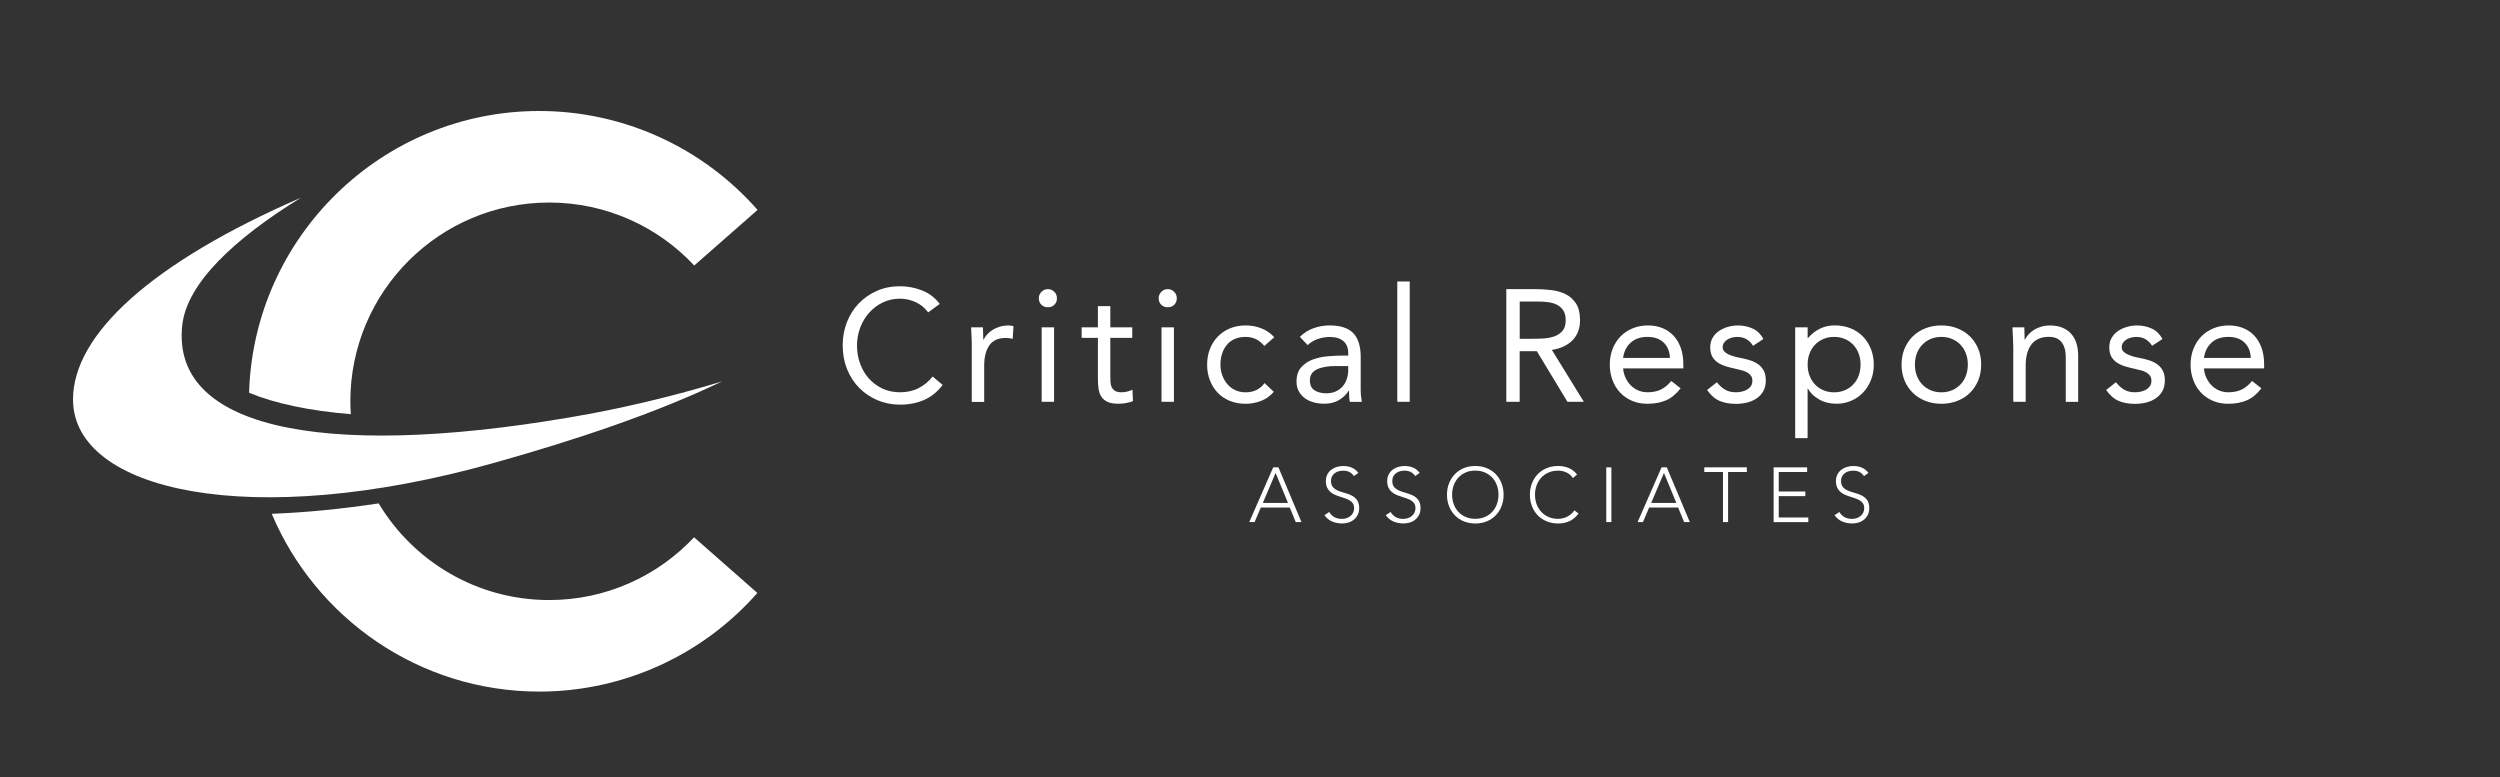
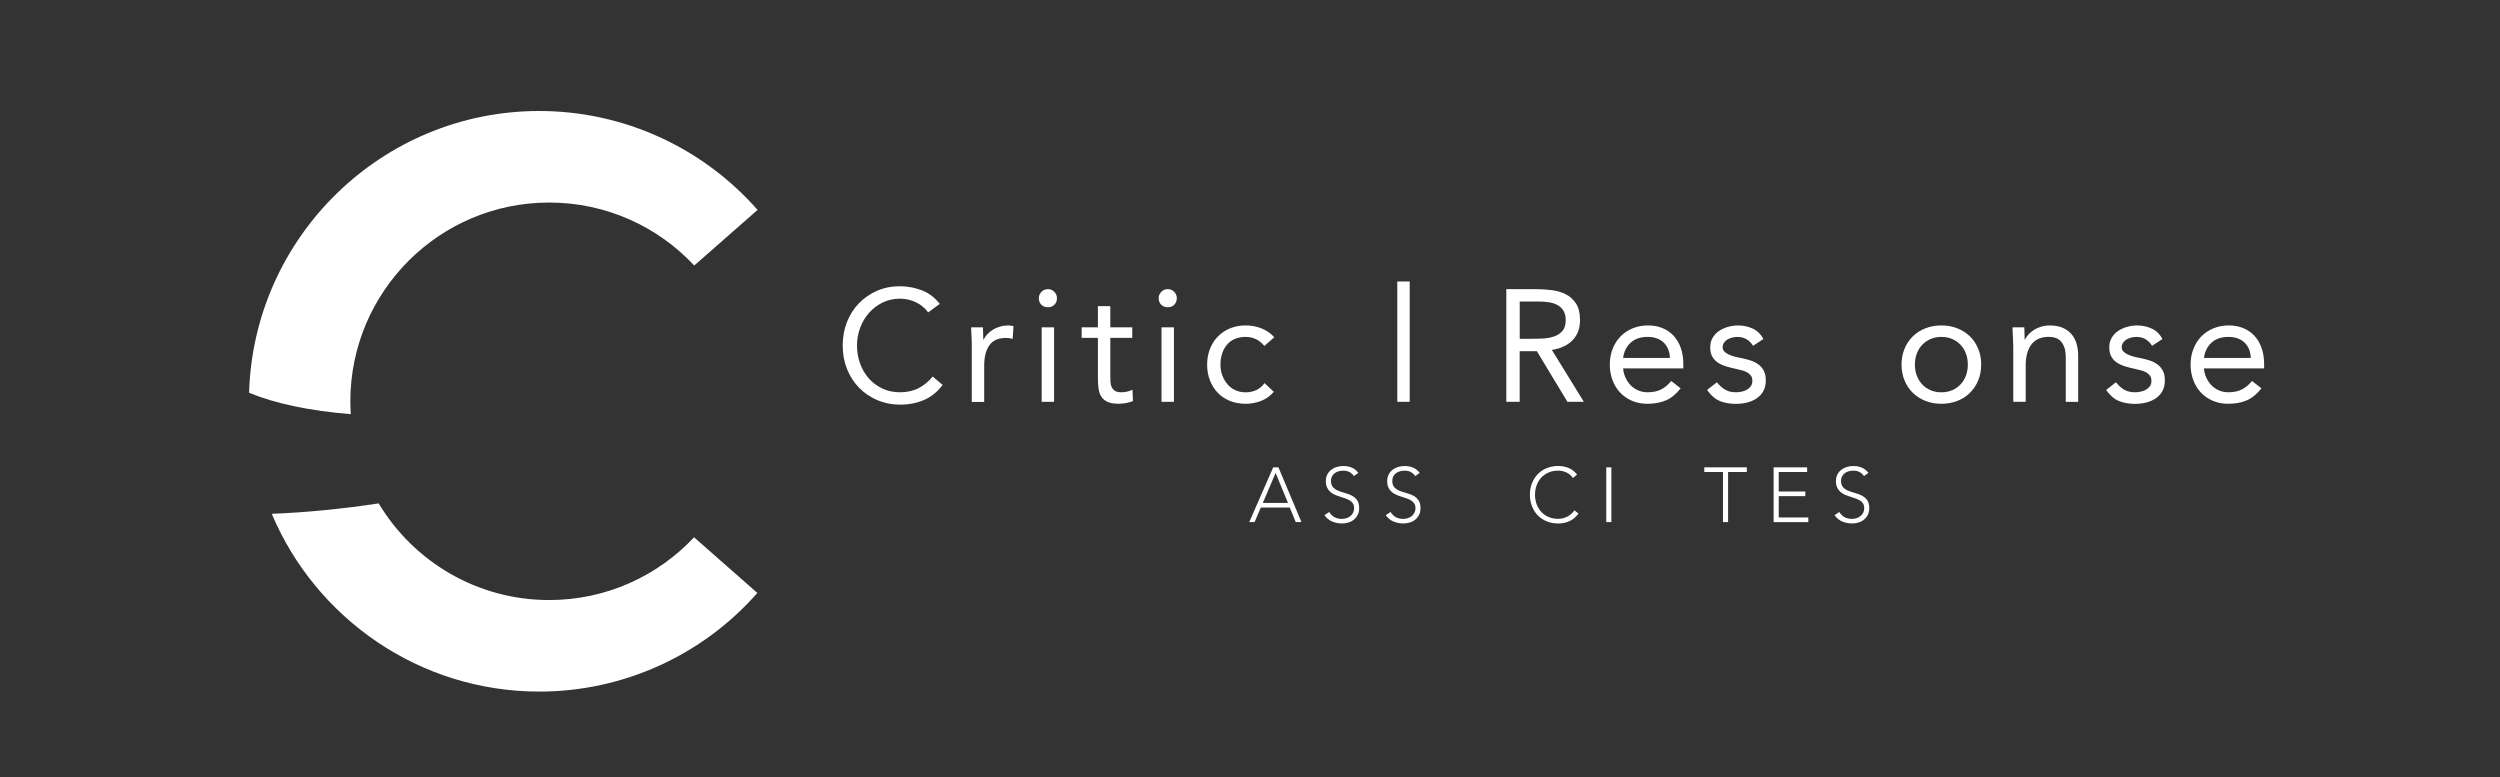
<svg xmlns="http://www.w3.org/2000/svg" version="1.1" x="0px" y="0px" viewBox="0 0 582 181" style="enable-background:new 0 0 582 181;" xml:space="preserve">
  <rect x="0" y="0" width="582" height="181" fill="#333333" stroke="none" />
  <style type="text/css">
	.st0{fill:#FFFFFF;}
	.st1{fill:#C60139;}
	.st2{fill:#7D7D7D;}
</style>
  <g id="Layer_1">
</g>
  <g id="Layer_4">
</g>
  <g id="Layer_2">
</g>
  <g id="Layer_3">
    <g>
      <path class="st0" d="M127.85,139.69c-16.86,0-31.61-9.02-39.7-22.5c-8.68,1.31-17.04,2.13-24.89,2.42    C73.51,143.91,97.58,161,125.56,161c19.42,0,37.92-8.37,50.75-22.96l-14.73-12.96C153.14,134.07,141.16,139.69,127.85,139.69z" />
      <path class="st0" d="M127.85,47.15c13.33,0,25.33,5.64,33.77,14.66l14.74-12.94c-12.84-14.63-31.36-23.03-50.82-23.03    c-36.6,0-66.5,29.25-67.55,65.6c6.05,2.5,14.15,4.21,23.68,4.98c-0.06-0.99-0.11-1.99-0.11-3    C81.58,67.87,102.3,47.15,127.85,47.15z" />
    </g>
-     <path class="st0" d="M137.6,96.29c-58.68,10.78-97.97,4.79-95.17-20.6c1.07-9.69,11.99-20.03,27.62-29.66   C35.48,61.04,16.92,77.83,17,93.09c0.12,21.21,41.28,30.63,98.09,14.65c19.27-5.42,37.53-11.54,53.01-18.95   C158.35,91.75,148.11,94.29,137.6,96.29" />
    <g>
      <path class="st0" d="M216.08,72.72c-0.79-1.06-1.77-1.86-2.93-2.39c-1.16-0.53-2.37-0.8-3.63-0.8c-1.46,0-2.8,0.3-4.02,0.89    c-1.22,0.59-2.28,1.39-3.17,2.39s-1.58,2.16-2.08,3.48c-0.49,1.32-0.74,2.7-0.74,4.13c0,1.53,0.25,2.96,0.74,4.28    c0.49,1.32,1.18,2.47,2.06,3.45c0.88,0.98,1.93,1.75,3.15,2.32s2.58,0.85,4.06,0.85c1.61,0,3.04-0.31,4.3-0.95    c1.26-0.63,2.36-1.54,3.3-2.72l2.33,1.96c-1.19,1.58-2.61,2.74-4.28,3.48c-1.67,0.74-3.55,1.11-5.65,1.11    c-1.88,0-3.63-0.35-5.26-1.04c-1.63-0.69-3.04-1.65-4.24-2.87c-1.2-1.22-2.14-2.67-2.82-4.35c-0.68-1.68-1.02-3.52-1.02-5.52    c0-1.93,0.33-3.73,0.98-5.41c0.65-1.68,1.58-3.14,2.76-4.37c1.19-1.23,2.59-2.21,4.22-2.93c1.63-0.72,3.42-1.07,5.37-1.07    c1.78,0,3.49,0.32,5.13,0.96c1.64,0.64,3.02,1.69,4.13,3.15L216.08,72.72z" />
      <path class="st0" d="M226.23,80.32c0-0.79-0.02-1.53-0.07-2.22c-0.05-0.69-0.07-1.32-0.07-1.89h2.74c0,0.47,0.01,0.94,0.04,1.41    c0.02,0.47,0.04,0.95,0.04,1.45h0.07c0.2-0.42,0.48-0.83,0.83-1.22c0.36-0.39,0.78-0.75,1.28-1.06c0.49-0.31,1.05-0.56,1.67-0.74    c0.62-0.19,1.28-0.28,2-0.28c0.2,0,0.4,0.01,0.59,0.04c0.2,0.02,0.39,0.07,0.59,0.15l-0.19,2.93c-0.49-0.15-1.01-0.22-1.56-0.22    c-1.78,0-3.07,0.58-3.87,1.72c-0.8,1.15-1.2,2.72-1.2,4.73v8.45h-2.89V80.32z" />
      <path class="st0" d="M241.84,69.42c0-0.57,0.2-1.06,0.61-1.48c0.41-0.42,0.91-0.63,1.5-0.63s1.09,0.21,1.5,0.63    s0.61,0.91,0.61,1.48c0,0.62-0.2,1.12-0.59,1.52c-0.4,0.4-0.9,0.59-1.52,0.59c-0.62,0-1.12-0.2-1.52-0.59    C242.03,70.55,241.84,70.04,241.84,69.42z M242.5,76.2h2.89v17.34h-2.89V76.2z" />
      <path class="st0" d="M263.59,78.65h-5.11v8.67c0,0.57,0.01,1.09,0.04,1.58c0.02,0.48,0.12,0.9,0.3,1.26s0.43,0.64,0.78,0.85    c0.35,0.21,0.84,0.31,1.48,0.31c0.42,0,0.85-0.05,1.3-0.15c0.44-0.1,0.86-0.25,1.26-0.44l0.11,2.63    c-0.49,0.22-1.04,0.38-1.65,0.48c-0.61,0.1-1.18,0.15-1.72,0.15c-1.04,0-1.87-0.14-2.48-0.41c-0.62-0.27-1.1-0.65-1.45-1.15    c-0.35-0.49-0.57-1.1-0.69-1.83c-0.11-0.73-0.17-1.54-0.17-2.43v-9.52h-3.78V76.2h3.78v-4.93h2.89v4.93h5.11V78.65z" />
      <path class="st0" d="M269.74,69.42c0-0.57,0.2-1.06,0.61-1.48c0.41-0.42,0.91-0.63,1.5-0.63s1.09,0.21,1.5,0.63    s0.61,0.91,0.61,1.48c0,0.62-0.2,1.12-0.59,1.52c-0.4,0.4-0.9,0.59-1.52,0.59c-0.62,0-1.12-0.2-1.52-0.59    C269.94,70.55,269.74,70.04,269.74,69.42z M270.4,76.2h2.89v17.34h-2.89V76.2z" />
      <path class="st0" d="M294.34,80.54c-0.62-0.74-1.28-1.28-2-1.61c-0.72-0.33-1.51-0.5-2.37-0.5c-0.96,0-1.82,0.17-2.56,0.5    c-0.74,0.33-1.35,0.8-1.83,1.39c-0.48,0.59-0.85,1.28-1.09,2.06c-0.25,0.78-0.37,1.61-0.37,2.5c0,0.89,0.14,1.72,0.43,2.5    c0.28,0.78,0.68,1.46,1.19,2.06s1.12,1.06,1.83,1.39c0.72,0.33,1.52,0.5,2.41,0.5c1.9,0,3.37-0.72,4.41-2.15l2.15,2.04    c-0.84,0.96-1.83,1.67-2.96,2.11c-1.14,0.44-2.33,0.67-3.59,0.67c-1.33,0-2.56-0.22-3.67-0.67c-1.11-0.45-2.06-1.08-2.83-1.89    c-0.78-0.81-1.38-1.78-1.82-2.89c-0.43-1.11-0.65-2.33-0.65-3.67c0-1.31,0.22-2.52,0.65-3.63c0.43-1.11,1.04-2.08,1.83-2.89    c0.79-0.82,1.74-1.45,2.83-1.91c1.1-0.46,2.32-0.69,3.65-0.69c1.28,0,2.5,0.22,3.65,0.67c1.15,0.44,2.16,1.14,3.02,2.08    L294.34,80.54z" />
-       <path class="st0" d="M302.61,78.43c0.89-0.91,1.95-1.59,3.17-2.02c1.22-0.43,2.46-0.65,3.72-0.65c2.57,0,4.42,0.61,5.56,1.82    c1.14,1.21,1.71,3.05,1.71,5.52v7.45c0,0.49,0.02,1.01,0.07,1.54c0.05,0.53,0.11,1.02,0.19,1.46h-2.78    c-0.1-0.4-0.15-0.83-0.17-1.32c-0.01-0.48-0.02-0.91-0.02-1.28h-0.07c-0.57,0.89-1.33,1.62-2.28,2.19    c-0.95,0.57-2.09,0.85-3.43,0.85c-0.89,0-1.72-0.11-2.5-0.33c-0.78-0.22-1.46-0.55-2.04-0.98c-0.58-0.43-1.04-0.97-1.39-1.61    c-0.35-0.64-0.52-1.38-0.52-2.22c0-1.43,0.37-2.56,1.11-3.37c0.74-0.81,1.66-1.42,2.76-1.81c1.1-0.4,2.28-0.64,3.56-0.74    c1.27-0.1,2.44-0.15,3.5-0.15h1.11v-0.52c0-1.26-0.38-2.21-1.13-2.85c-0.75-0.64-1.81-0.96-3.17-0.96c-0.94,0-1.86,0.16-2.76,0.46    s-1.7,0.78-2.39,1.43L302.61,78.43z M310.98,85.21c-1.85,0-3.32,0.26-4.41,0.78c-1.09,0.52-1.63,1.37-1.63,2.56    c0,1.09,0.36,1.86,1.09,2.32c0.73,0.46,1.64,0.69,2.72,0.69c0.84,0,1.57-0.14,2.2-0.43c0.63-0.28,1.15-0.66,1.58-1.13    c0.42-0.47,0.74-1.02,0.96-1.65c0.22-0.63,0.35-1.3,0.37-2.02v-1.11H310.98z" />
      <path class="st0" d="M325.29,65.53h2.89v28.01h-2.89V65.53z" />
      <path class="st0" d="M350.67,67.31h6.71c1.26,0,2.51,0.07,3.76,0.22c1.25,0.15,2.37,0.47,3.35,0.96s1.79,1.22,2.41,2.17    c0.62,0.95,0.93,2.24,0.93,3.87c0,1.93-0.58,3.48-1.74,4.67c-1.16,1.19-2.77,1.94-4.82,2.26l7.45,12.08h-3.82l-7.12-11.78h-4    v11.78h-3.11V67.31z M353.78,78.87h2.78c0.86,0,1.76-0.02,2.69-0.07c0.93-0.05,1.78-0.21,2.56-0.48c0.78-0.27,1.42-0.7,1.93-1.28    c0.51-0.58,0.76-1.41,0.76-2.5c0-0.94-0.19-1.69-0.56-2.26s-0.86-1.01-1.46-1.32c-0.61-0.31-1.29-0.51-2.04-0.61    c-0.75-0.1-1.51-0.15-2.28-0.15h-4.37V78.87z" />
      <path class="st0" d="M391.25,90.4c-1.04,1.33-2.17,2.27-3.41,2.8c-1.24,0.53-2.67,0.8-4.3,0.8c-1.36,0-2.58-0.24-3.67-0.72    c-1.09-0.48-2.01-1.13-2.76-1.95c-0.75-0.81-1.33-1.78-1.74-2.89c-0.41-1.11-0.61-2.3-0.61-3.56c0-1.33,0.22-2.56,0.67-3.69    c0.45-1.12,1.06-2.09,1.85-2.89c0.79-0.8,1.73-1.43,2.82-1.87c1.09-0.45,2.27-0.67,3.56-0.67c1.21,0,2.32,0.2,3.33,0.61    c1.01,0.41,1.88,1,2.61,1.78c0.73,0.78,1.29,1.73,1.69,2.85c0.4,1.12,0.59,2.4,0.59,3.84v0.93h-14.01    c0.05,0.74,0.23,1.45,0.54,2.13s0.71,1.27,1.2,1.78s1.08,0.91,1.74,1.2s1.4,0.44,2.19,0.44c1.26,0,2.32-0.22,3.19-0.67    c0.86-0.44,1.64-1.1,2.33-1.96L391.25,90.4z M388.76,83.32c-0.05-1.48-0.53-2.67-1.45-3.56s-2.17-1.33-3.78-1.33    c-1.61,0-2.9,0.44-3.89,1.33s-1.58,2.08-1.78,3.56H388.76z" />
      <path class="st0" d="M399.69,88.99c0.57,0.72,1.19,1.29,1.87,1.7c0.68,0.42,1.54,0.63,2.58,0.63c0.44,0,0.9-0.05,1.35-0.15    c0.46-0.1,0.87-0.26,1.24-0.48c0.37-0.22,0.67-0.5,0.89-0.83c0.22-0.33,0.33-0.74,0.33-1.21c0-0.47-0.1-0.85-0.31-1.15    s-0.49-0.55-0.83-0.76c-0.35-0.21-0.74-0.38-1.19-0.5s-0.9-0.23-1.37-0.33c-0.82-0.17-1.59-0.37-2.33-0.59s-1.39-0.51-1.95-0.87    c-0.56-0.36-1-0.82-1.33-1.39s-0.5-1.3-0.5-2.19c0-0.84,0.18-1.58,0.56-2.22c0.37-0.64,0.86-1.17,1.48-1.59    c0.62-0.42,1.31-0.74,2.08-0.96c0.77-0.22,1.56-0.33,2.37-0.33c1.24,0,2.38,0.25,3.43,0.74s1.87,1.3,2.46,2.41l-2.41,1.59    c-0.37-0.62-0.86-1.12-1.46-1.5c-0.61-0.38-1.34-0.57-2.2-0.57c-0.4,0-0.8,0.05-1.21,0.15c-0.41,0.1-0.77,0.25-1.09,0.44    c-0.32,0.2-0.59,0.45-0.8,0.76s-0.31,0.66-0.31,1.06c0,0.37,0.12,0.69,0.35,0.94c0.23,0.26,0.56,0.49,0.96,0.69    c0.41,0.2,0.88,0.37,1.41,0.52c0.53,0.15,1.08,0.27,1.65,0.37c0.77,0.15,1.49,0.34,2.19,0.57c0.69,0.23,1.3,0.55,1.82,0.95    c0.52,0.39,0.93,0.89,1.22,1.48c0.3,0.59,0.44,1.32,0.44,2.19c0,0.99-0.2,1.83-0.59,2.52c-0.4,0.69-0.92,1.25-1.58,1.69    c-0.65,0.43-1.4,0.75-2.22,0.95c-0.83,0.2-1.67,0.3-2.54,0.3c-1.48,0-2.76-0.23-3.83-0.69c-1.08-0.46-2.04-1.3-2.91-2.54    L399.69,88.99z" />
-       <path class="st0" d="M417.93,76.2h2.89v2.52h0.07c0.79-0.94,1.71-1.67,2.76-2.19c1.05-0.52,2.21-0.78,3.46-0.78    c1.36,0,2.6,0.23,3.72,0.69c1.12,0.46,2.08,1.09,2.87,1.91s1.41,1.78,1.85,2.89c0.44,1.11,0.67,2.32,0.67,3.63    s-0.22,2.52-0.67,3.63c-0.45,1.11-1.06,2.08-1.83,2.89c-0.78,0.82-1.7,1.45-2.76,1.91s-2.2,0.69-3.41,0.69    c-1.56,0-2.92-0.34-4.09-1.02c-1.17-0.68-2.03-1.51-2.58-2.5h-0.07v11.52h-2.89V76.2z M420.82,84.88c0,0.91,0.14,1.76,0.43,2.54    s0.7,1.46,1.24,2.04c0.54,0.58,1.19,1.04,1.95,1.37c0.75,0.33,1.6,0.5,2.54,0.5c0.94,0,1.78-0.17,2.54-0.5s1.4-0.79,1.95-1.37    c0.54-0.58,0.96-1.26,1.24-2.04c0.28-0.78,0.43-1.62,0.43-2.54s-0.14-1.76-0.43-2.54c-0.28-0.78-0.7-1.46-1.24-2.04    c-0.54-0.58-1.19-1.04-1.95-1.37c-0.75-0.33-1.6-0.5-2.54-0.5c-0.94,0-1.79,0.17-2.54,0.5c-0.75,0.33-1.4,0.79-1.95,1.37    c-0.54,0.58-0.96,1.26-1.24,2.04C420.96,83.11,420.82,83.96,420.82,84.88z" />
      <path class="st0" d="M442.68,84.88c0-1.36,0.24-2.59,0.7-3.71c0.47-1.11,1.11-2.07,1.93-2.87c0.81-0.8,1.79-1.43,2.93-1.87    c1.14-0.45,2.37-0.67,3.71-0.67s2.57,0.22,3.71,0.67c1.14,0.44,2.11,1.07,2.93,1.87c0.82,0.8,1.46,1.76,1.93,2.87    c0.47,1.11,0.7,2.35,0.7,3.71c0,1.36-0.24,2.59-0.7,3.71c-0.47,1.11-1.11,2.07-1.93,2.87c-0.81,0.8-1.79,1.43-2.93,1.87    c-1.14,0.44-2.37,0.67-3.71,0.67s-2.57-0.22-3.71-0.67c-1.14-0.45-2.11-1.07-2.93-1.87c-0.82-0.8-1.46-1.76-1.93-2.87    C442.92,87.47,442.68,86.23,442.68,84.88z M445.79,84.88c0,0.91,0.14,1.76,0.43,2.54s0.7,1.46,1.24,2.04    c0.54,0.58,1.19,1.04,1.95,1.37c0.75,0.33,1.6,0.5,2.54,0.5c0.94,0,1.78-0.17,2.54-0.5s1.4-0.79,1.95-1.37    c0.54-0.58,0.96-1.26,1.24-2.04c0.28-0.78,0.43-1.62,0.43-2.54s-0.14-1.76-0.43-2.54c-0.28-0.78-0.7-1.46-1.24-2.04    c-0.54-0.58-1.19-1.04-1.95-1.37c-0.75-0.33-1.6-0.5-2.54-0.5c-0.94,0-1.79,0.17-2.54,0.5c-0.75,0.33-1.4,0.79-1.95,1.37    c-0.54,0.58-0.96,1.26-1.24,2.04C445.93,83.11,445.79,83.96,445.79,84.88z" />
      <path class="st0" d="M468.66,80.32c0-0.79-0.02-1.53-0.07-2.22s-0.07-1.32-0.07-1.89h2.74c0,0.47,0.01,0.94,0.04,1.41    c0.02,0.47,0.04,0.95,0.04,1.45h0.07c0.2-0.42,0.48-0.83,0.83-1.22c0.36-0.39,0.78-0.75,1.28-1.06c0.49-0.31,1.05-0.56,1.67-0.74    c0.62-0.19,1.28-0.28,2-0.28c1.14,0,2.12,0.17,2.95,0.52s1.51,0.83,2.06,1.45s0.95,1.37,1.21,2.24c0.26,0.88,0.39,1.83,0.39,2.87    v10.71h-2.89V83.13c0-1.46-0.32-2.61-0.96-3.45c-0.64-0.84-1.64-1.26-3-1.26c-0.94,0-1.75,0.16-2.43,0.48    c-0.68,0.32-1.24,0.78-1.67,1.37c-0.43,0.59-0.75,1.3-0.96,2.11s-0.31,1.72-0.31,2.71v8.45h-2.89V80.32z" />
      <path class="st0" d="M492.59,88.99c0.57,0.72,1.19,1.29,1.87,1.7c0.68,0.42,1.54,0.63,2.58,0.63c0.44,0,0.9-0.05,1.35-0.15    c0.46-0.1,0.87-0.26,1.24-0.48c0.37-0.22,0.67-0.5,0.89-0.83c0.22-0.33,0.33-0.74,0.33-1.21c0-0.47-0.1-0.85-0.31-1.15    s-0.49-0.55-0.83-0.76c-0.35-0.21-0.74-0.38-1.19-0.5s-0.9-0.23-1.37-0.33c-0.82-0.17-1.59-0.37-2.33-0.59s-1.39-0.51-1.95-0.87    c-0.56-0.36-1-0.82-1.33-1.39s-0.5-1.3-0.5-2.19c0-0.84,0.18-1.58,0.56-2.22c0.37-0.64,0.86-1.17,1.48-1.59    c0.62-0.42,1.31-0.74,2.08-0.96c0.77-0.22,1.56-0.33,2.37-0.33c1.24,0,2.38,0.25,3.43,0.74s1.87,1.3,2.46,2.41l-2.41,1.59    c-0.37-0.62-0.86-1.12-1.46-1.5c-0.61-0.38-1.34-0.57-2.2-0.57c-0.4,0-0.8,0.05-1.21,0.15c-0.41,0.1-0.77,0.25-1.09,0.44    c-0.32,0.2-0.59,0.45-0.8,0.76s-0.31,0.66-0.31,1.06c0,0.37,0.12,0.69,0.35,0.94c0.23,0.26,0.56,0.49,0.96,0.69    c0.41,0.2,0.88,0.37,1.41,0.52c0.53,0.15,1.08,0.27,1.65,0.37c0.77,0.15,1.49,0.34,2.19,0.57c0.69,0.23,1.3,0.55,1.82,0.95    c0.52,0.39,0.93,0.89,1.22,1.48c0.3,0.59,0.44,1.32,0.44,2.19c0,0.99-0.2,1.83-0.59,2.52c-0.4,0.69-0.92,1.25-1.58,1.69    c-0.65,0.43-1.4,0.75-2.22,0.95c-0.83,0.2-1.67,0.3-2.54,0.3c-1.48,0-2.76-0.23-3.83-0.69c-1.08-0.46-2.04-1.3-2.91-2.54    L492.59,88.99z" />
      <path class="st0" d="M526.46,90.4c-1.04,1.33-2.17,2.27-3.41,2.8c-1.24,0.53-2.67,0.8-4.3,0.8c-1.36,0-2.58-0.24-3.67-0.72    c-1.09-0.48-2.01-1.13-2.76-1.95c-0.75-0.81-1.33-1.78-1.74-2.89c-0.41-1.11-0.61-2.3-0.61-3.56c0-1.33,0.22-2.56,0.67-3.69    c0.45-1.12,1.06-2.09,1.85-2.89c0.79-0.8,1.73-1.43,2.82-1.87c1.09-0.45,2.27-0.67,3.56-0.67c1.21,0,2.32,0.2,3.33,0.61    c1.01,0.41,1.88,1,2.61,1.78c0.73,0.78,1.29,1.73,1.69,2.85c0.4,1.12,0.59,2.4,0.59,3.84v0.93h-14.01    c0.05,0.74,0.23,1.45,0.54,2.13s0.71,1.27,1.2,1.78s1.08,0.91,1.74,1.2s1.4,0.44,2.19,0.44c1.26,0,2.32-0.22,3.19-0.67    c0.86-0.44,1.64-1.1,2.33-1.96L526.46,90.4z M523.98,83.32c-0.05-1.48-0.53-2.67-1.45-3.56s-2.17-1.33-3.78-1.33    c-1.61,0-2.9,0.44-3.89,1.33s-1.58,2.08-1.78,3.56H523.98z" />
      <path class="st0" d="M296.4,108.8h1.22l5.36,12.74h-1.33l-1.39-3.38h-6.75l-1.44,3.38h-1.24L296.4,108.8z M296.96,110.1    l-2.97,6.98h5.85L296.96,110.1z" />
      <path class="st0" d="M309.45,119.19c0.31,0.54,0.72,0.94,1.22,1.21c0.5,0.26,1.06,0.4,1.7,0.4c0.4,0,0.77-0.06,1.12-0.18    c0.35-0.12,0.65-0.29,0.91-0.5c0.26-0.21,0.46-0.48,0.61-0.78c0.15-0.3,0.23-0.65,0.23-1.03c0-0.44-0.09-0.81-0.28-1.1    c-0.19-0.29-0.44-0.52-0.75-0.71c-0.31-0.19-0.66-0.34-1.05-0.48c-0.39-0.13-0.79-0.26-1.21-0.4c-0.41-0.13-0.82-0.28-1.21-0.45    c-0.39-0.17-0.74-0.39-1.05-0.66s-0.56-0.61-0.75-1.02c-0.19-0.41-0.28-0.91-0.28-1.51c0-0.56,0.11-1.06,0.33-1.5    c0.22-0.44,0.52-0.8,0.9-1.1c0.38-0.29,0.81-0.52,1.31-0.67c0.49-0.15,1.01-0.22,1.55-0.22c0.7,0,1.34,0.12,1.94,0.37    c0.59,0.25,1.11,0.66,1.54,1.23l-1.03,0.74c-0.3-0.42-0.65-0.74-1.05-0.95s-0.88-0.31-1.43-0.31c-0.38,0-0.75,0.05-1.1,0.15    c-0.35,0.1-0.65,0.25-0.91,0.45c-0.26,0.2-0.46,0.45-0.62,0.75c-0.16,0.3-0.23,0.65-0.23,1.06c0,0.64,0.16,1.12,0.49,1.47    c0.32,0.34,0.73,0.61,1.21,0.81s1.01,0.37,1.58,0.52c0.57,0.15,1.1,0.35,1.58,0.6s0.89,0.6,1.21,1.05    c0.32,0.45,0.49,1.07,0.49,1.86c0,0.58-0.11,1.09-0.32,1.53c-0.22,0.44-0.51,0.82-0.87,1.12c-0.37,0.31-0.79,0.54-1.27,0.69    s-0.98,0.23-1.49,0.23c-0.84,0-1.61-0.15-2.32-0.44s-1.31-0.79-1.82-1.49L309.45,119.19z" />
      <path class="st0" d="M323.74,119.19c0.31,0.54,0.72,0.94,1.21,1.21c0.5,0.26,1.07,0.4,1.7,0.4c0.4,0,0.77-0.06,1.12-0.18    c0.35-0.12,0.65-0.29,0.91-0.5c0.26-0.21,0.46-0.48,0.61-0.78c0.15-0.3,0.23-0.65,0.23-1.03c0-0.44-0.09-0.81-0.28-1.1    c-0.19-0.29-0.43-0.52-0.75-0.71c-0.31-0.19-0.66-0.34-1.05-0.48c-0.39-0.13-0.79-0.26-1.21-0.4c-0.41-0.13-0.82-0.28-1.21-0.45    s-0.74-0.39-1.05-0.66c-0.31-0.27-0.56-0.61-0.75-1.02c-0.19-0.41-0.28-0.91-0.28-1.51c0-0.56,0.11-1.06,0.33-1.5    c0.22-0.44,0.52-0.8,0.9-1.1s0.81-0.52,1.3-0.67s1.01-0.22,1.55-0.22c0.7,0,1.34,0.12,1.94,0.37c0.59,0.25,1.11,0.66,1.54,1.23    l-1.03,0.74c-0.3-0.42-0.65-0.74-1.05-0.95c-0.4-0.21-0.88-0.31-1.43-0.31c-0.38,0-0.75,0.05-1.1,0.15    c-0.35,0.1-0.65,0.25-0.91,0.45c-0.26,0.2-0.46,0.45-0.62,0.75c-0.16,0.3-0.23,0.65-0.23,1.06c0,0.64,0.16,1.12,0.49,1.47    c0.32,0.34,0.73,0.61,1.21,0.81c0.49,0.2,1.01,0.37,1.58,0.52c0.57,0.15,1.1,0.35,1.58,0.6c0.49,0.25,0.89,0.6,1.22,1.05    c0.32,0.45,0.49,1.07,0.49,1.86c0,0.58-0.11,1.09-0.32,1.53c-0.22,0.44-0.51,0.82-0.87,1.12c-0.37,0.31-0.79,0.54-1.27,0.69    s-0.98,0.23-1.49,0.23c-0.84,0-1.61-0.15-2.32-0.44c-0.71-0.29-1.31-0.79-1.82-1.49L323.74,119.19z" />
-       <path class="st0" d="M336.86,115.17c0-0.97,0.16-1.87,0.49-2.68c0.32-0.82,0.77-1.52,1.35-2.12s1.27-1.06,2.08-1.39    s1.7-0.5,2.67-0.5s1.86,0.17,2.67,0.5c0.81,0.34,1.5,0.8,2.08,1.39s1.03,1.3,1.35,2.12c0.32,0.82,0.49,1.71,0.49,2.68    s-0.16,1.87-0.49,2.69c-0.32,0.82-0.77,1.53-1.35,2.12c-0.58,0.59-1.27,1.06-2.08,1.39c-0.81,0.33-1.7,0.5-2.67,0.5    s-1.86-0.17-2.67-0.5s-1.5-0.79-2.08-1.39c-0.58-0.59-1.03-1.3-1.35-2.12C337.02,117.04,336.86,116.15,336.86,115.17z     M338.05,115.17c0,0.79,0.13,1.53,0.38,2.21c0.25,0.68,0.61,1.28,1.08,1.78c0.47,0.5,1.03,0.9,1.7,1.19    c0.67,0.29,1.41,0.43,2.24,0.43s1.58-0.14,2.24-0.43c0.67-0.29,1.23-0.68,1.7-1.19s0.83-1.1,1.08-1.78    c0.25-0.68,0.38-1.42,0.38-2.21s-0.13-1.53-0.38-2.21s-0.61-1.28-1.08-1.78s-1.04-0.9-1.7-1.19c-0.67-0.29-1.41-0.43-2.24-0.43    s-1.58,0.14-2.24,0.43c-0.67,0.29-1.23,0.68-1.7,1.19c-0.47,0.5-0.83,1.1-1.08,1.78S338.05,114.38,338.05,115.17z" />
      <path class="st0" d="M367.48,119.55c-0.61,0.83-1.32,1.42-2.12,1.78c-0.8,0.36-1.67,0.54-2.61,0.54c-0.97,0-1.86-0.17-2.67-0.5    s-1.5-0.79-2.08-1.39c-0.58-0.59-1.03-1.3-1.35-2.12c-0.32-0.82-0.49-1.72-0.49-2.69s0.16-1.87,0.49-2.68    c0.32-0.82,0.77-1.52,1.35-2.12s1.27-1.06,2.08-1.39s1.7-0.5,2.67-0.5c0.86,0,1.67,0.15,2.42,0.46c0.75,0.3,1.41,0.82,1.97,1.54    l-0.97,0.81c-0.4-0.6-0.9-1.04-1.52-1.31c-0.62-0.28-1.25-0.41-1.9-0.41c-0.83,0-1.58,0.14-2.24,0.43    c-0.67,0.29-1.23,0.68-1.7,1.19c-0.47,0.5-0.83,1.1-1.08,1.78s-0.38,1.42-0.38,2.21s0.13,1.53,0.38,2.21    c0.25,0.68,0.61,1.28,1.08,1.78c0.47,0.5,1.03,0.9,1.7,1.19c0.67,0.29,1.41,0.43,2.24,0.43c0.32,0,0.66-0.04,1.01-0.12    c0.35-0.08,0.69-0.2,1.02-0.36s0.64-0.37,0.94-0.61s0.56-0.54,0.79-0.89L367.48,119.55z" />
      <path class="st0" d="M373.94,108.8h1.19v12.74h-1.19V108.8z" />
-       <path class="st0" d="M386.81,108.8h1.22l5.36,12.74h-1.33l-1.39-3.38h-6.75l-1.44,3.38h-1.24L386.81,108.8z M387.37,110.1    l-2.97,6.98h5.85L387.37,110.1z" />
      <path class="st0" d="M401.12,109.88h-4.36v-1.08h9.9v1.08h-4.36v11.66h-1.19V109.88z" />
      <path class="st0" d="M412.91,108.8h7.79v1.08h-6.61v4.54h6.19v1.08h-6.19v4.97h6.89v1.08h-8.08V108.8z" />
      <path class="st0" d="M428.21,119.19c0.31,0.54,0.72,0.94,1.21,1.21c0.5,0.26,1.07,0.4,1.7,0.4c0.4,0,0.77-0.06,1.12-0.18    c0.35-0.12,0.65-0.29,0.91-0.5c0.26-0.21,0.46-0.48,0.61-0.78c0.15-0.3,0.23-0.65,0.23-1.03c0-0.44-0.09-0.81-0.28-1.1    c-0.19-0.29-0.43-0.52-0.75-0.71c-0.31-0.19-0.66-0.34-1.05-0.48c-0.39-0.13-0.79-0.26-1.21-0.4c-0.41-0.13-0.82-0.28-1.21-0.45    s-0.74-0.39-1.05-0.66c-0.31-0.27-0.56-0.61-0.75-1.02c-0.19-0.41-0.28-0.91-0.28-1.51c0-0.56,0.11-1.06,0.33-1.5    c0.22-0.44,0.52-0.8,0.9-1.1s0.81-0.52,1.3-0.67s1.01-0.22,1.55-0.22c0.7,0,1.34,0.12,1.94,0.37c0.59,0.25,1.11,0.66,1.54,1.23    l-1.03,0.74c-0.3-0.42-0.65-0.74-1.05-0.95c-0.4-0.21-0.88-0.31-1.43-0.31c-0.38,0-0.75,0.05-1.1,0.15    c-0.35,0.1-0.65,0.25-0.91,0.45c-0.26,0.2-0.46,0.45-0.62,0.75c-0.16,0.3-0.23,0.65-0.23,1.06c0,0.64,0.16,1.12,0.49,1.47    c0.32,0.34,0.73,0.61,1.21,0.81c0.49,0.2,1.01,0.37,1.58,0.52c0.57,0.15,1.1,0.35,1.58,0.6c0.49,0.25,0.89,0.6,1.22,1.05    c0.32,0.45,0.49,1.07,0.49,1.86c0,0.58-0.11,1.09-0.32,1.53c-0.22,0.44-0.51,0.82-0.87,1.12c-0.37,0.31-0.79,0.54-1.27,0.69    s-0.98,0.23-1.49,0.23c-0.84,0-1.61-0.15-2.32-0.44c-0.71-0.29-1.31-0.79-1.82-1.49L428.21,119.19z" />
    </g>
  </g>
</svg>